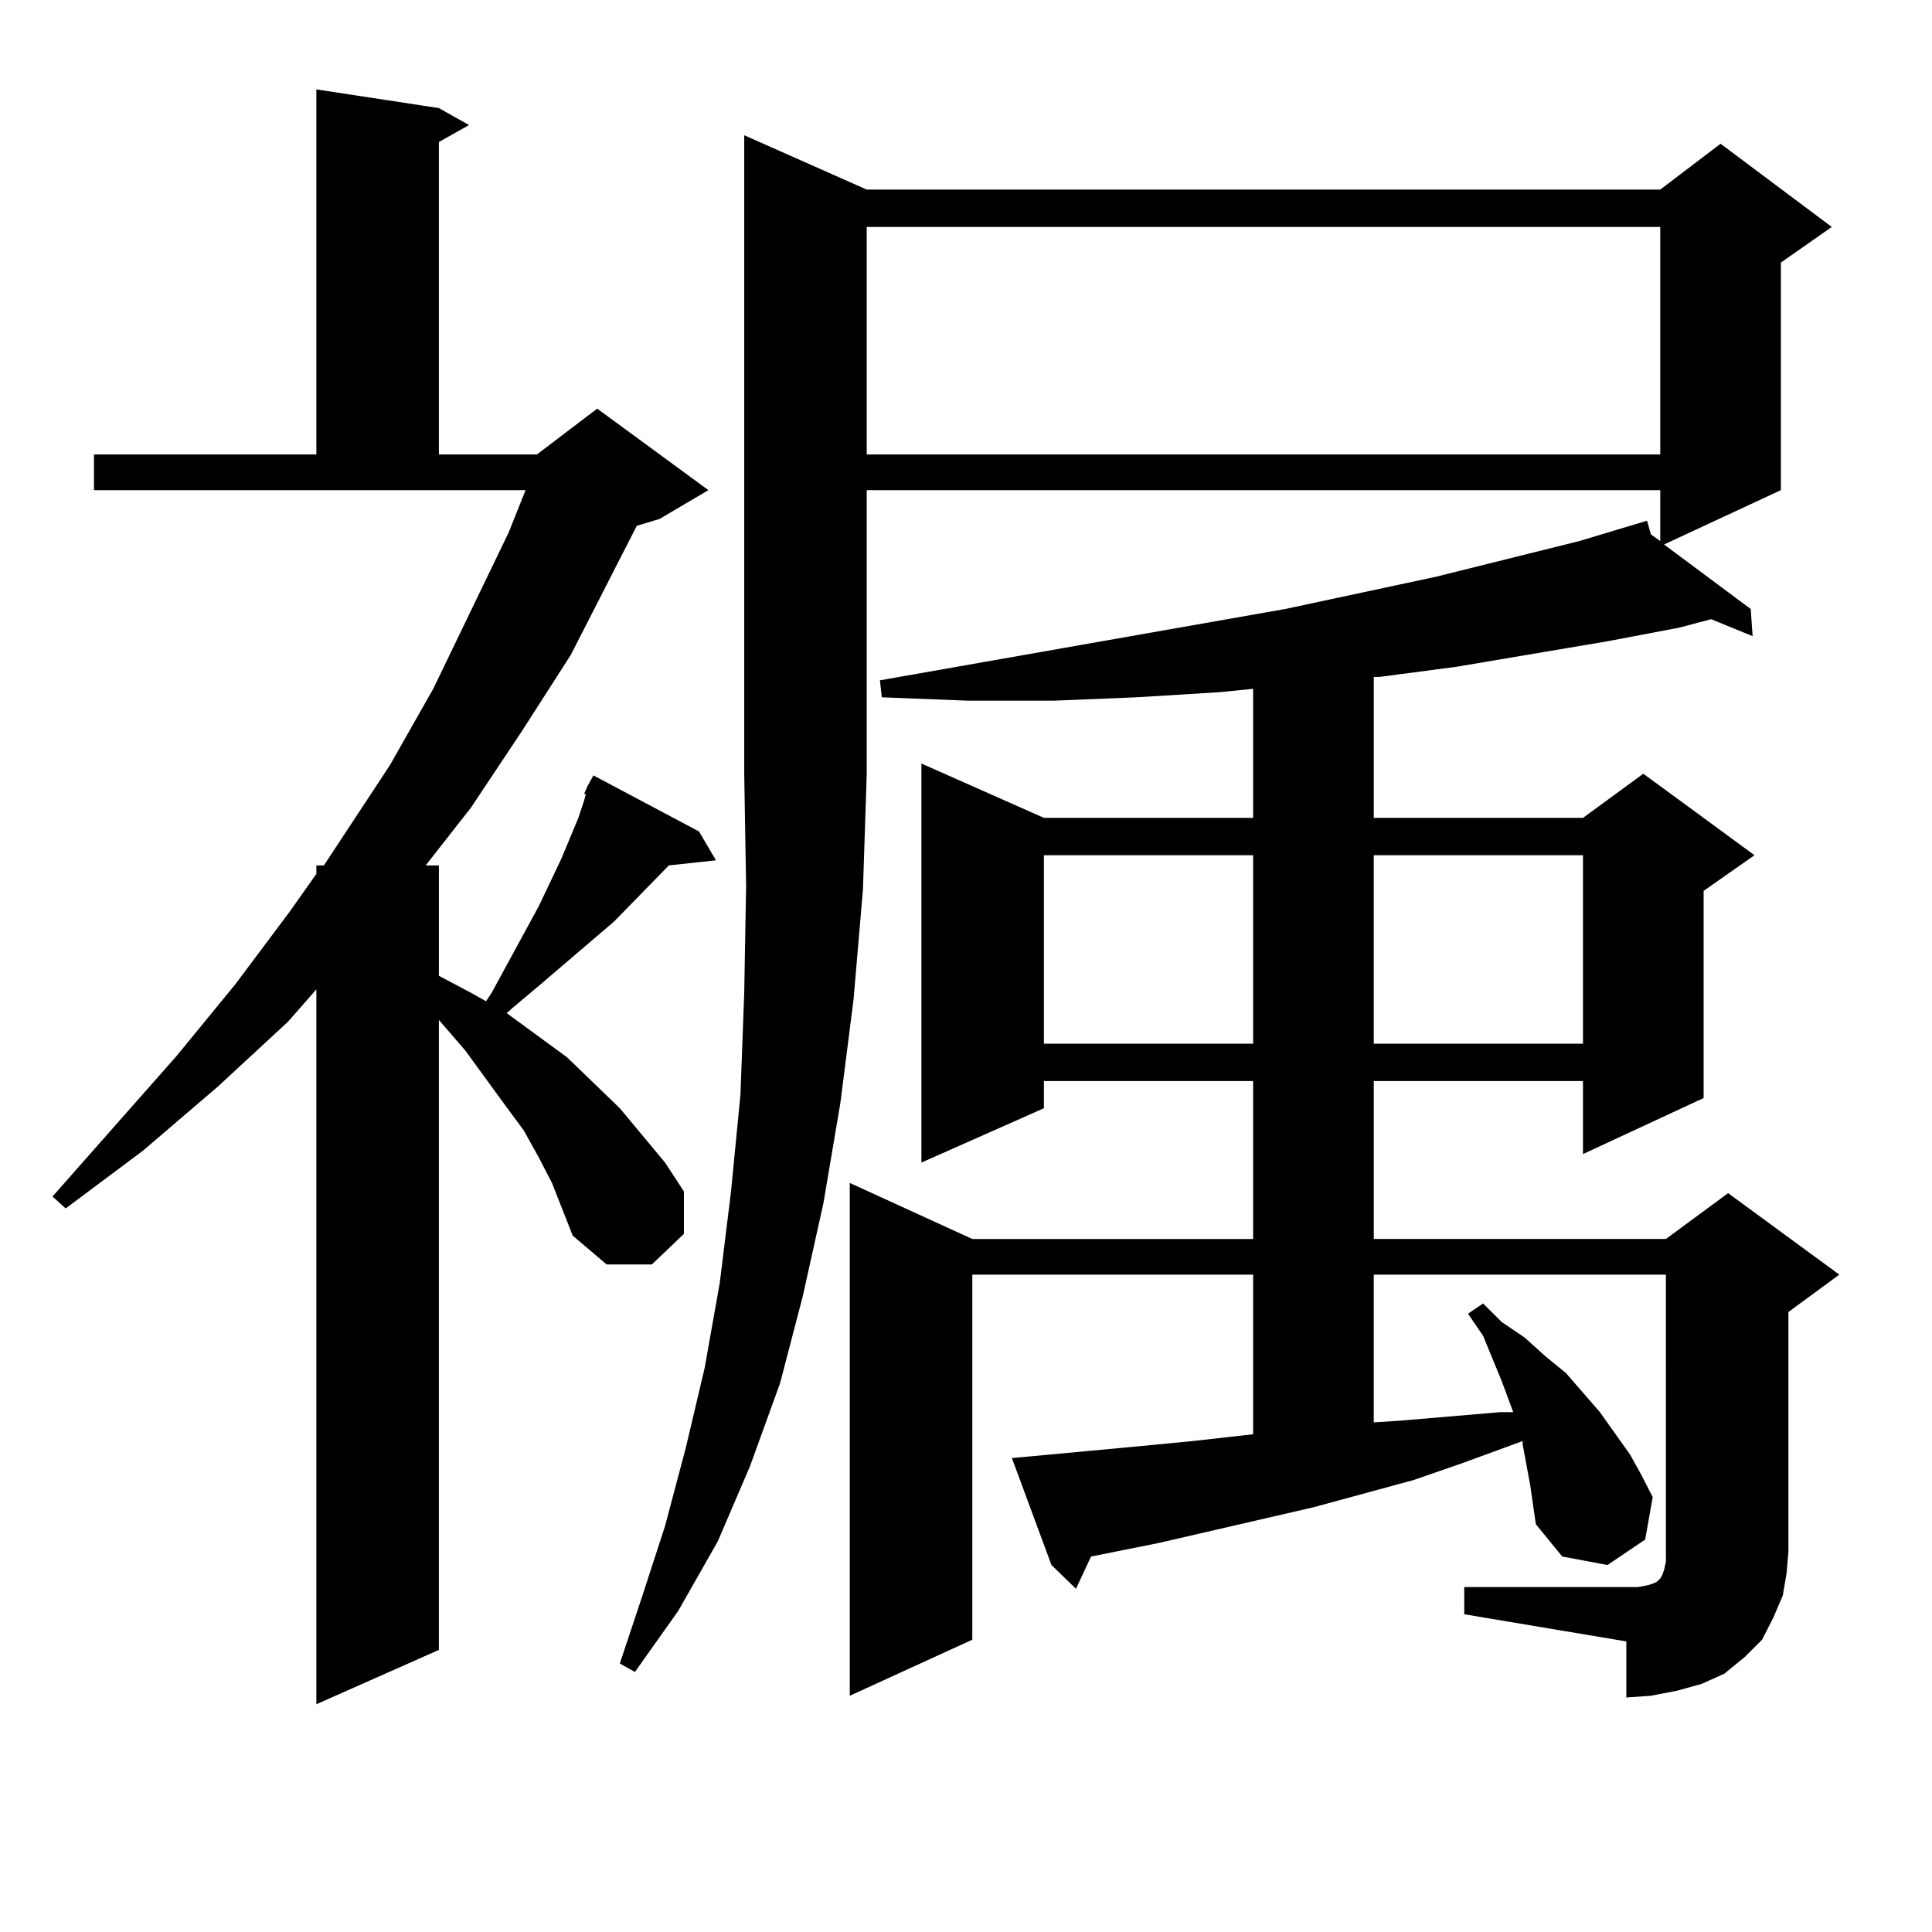
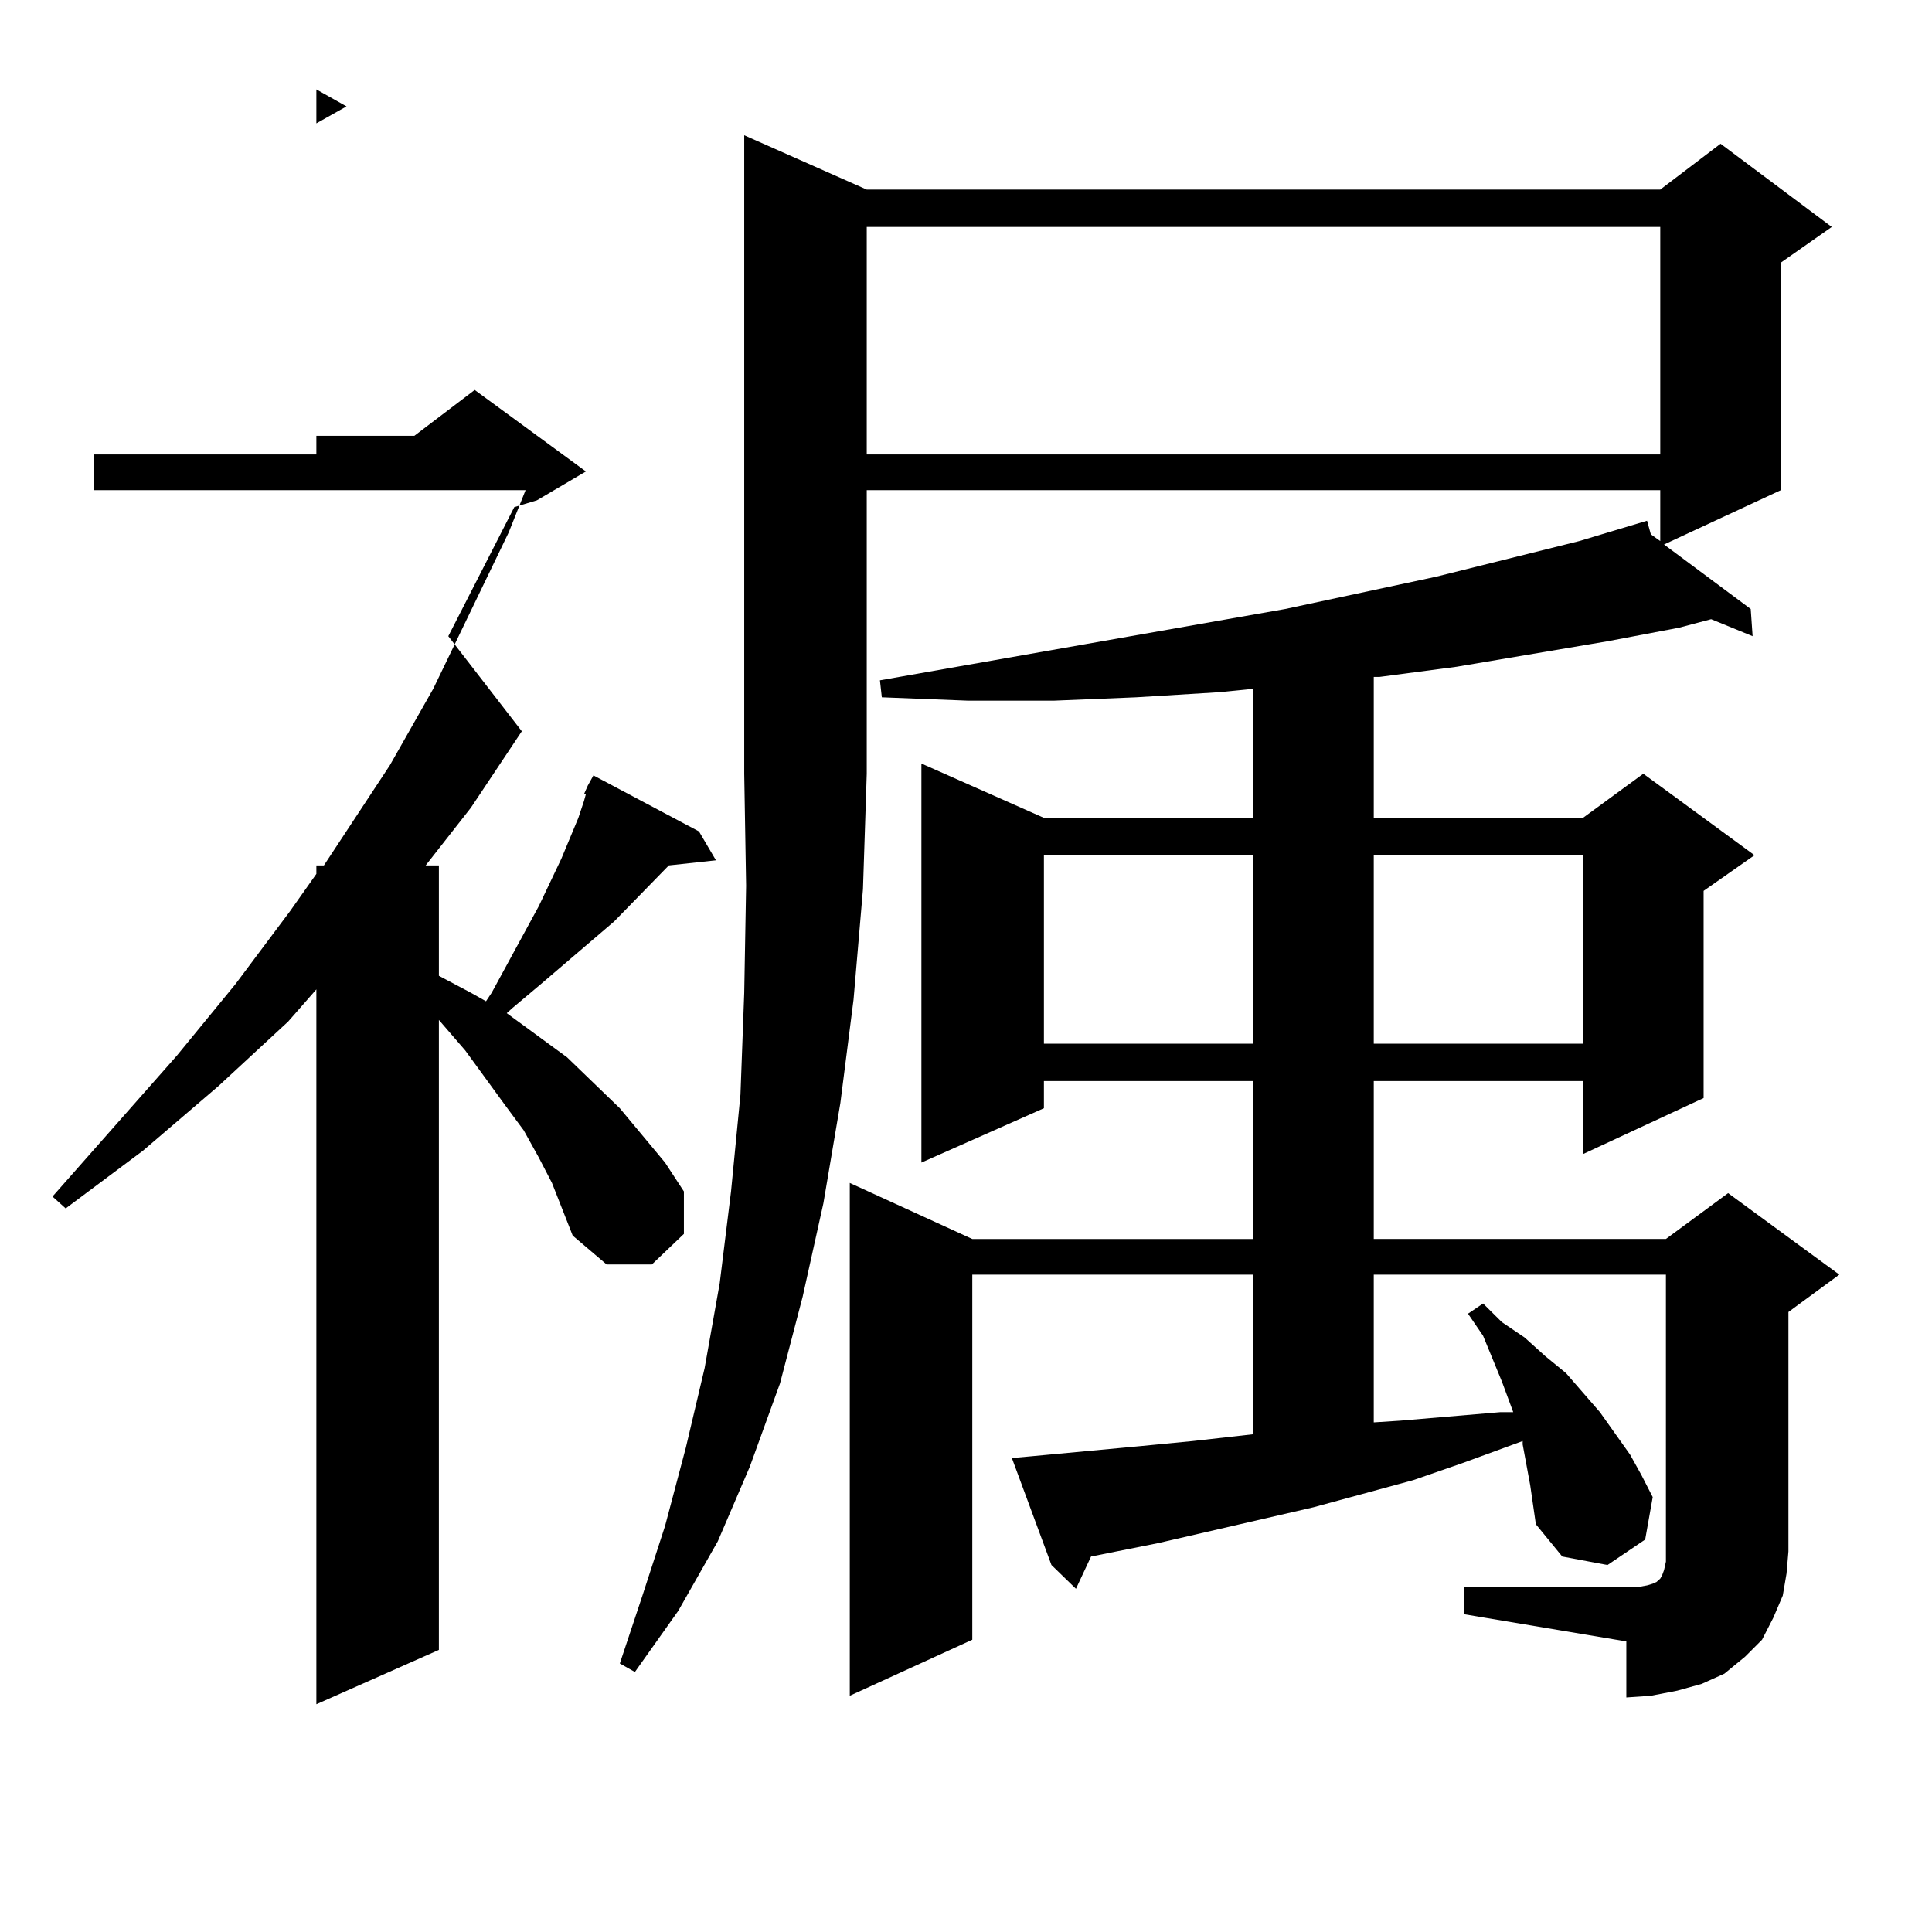
<svg xmlns="http://www.w3.org/2000/svg" version="1.1" id="图层_1" x="0px" y="0px" width="1000px" height="1000px" viewBox="0 0 1000 1000" enable-background="new 0 0 1000 1000" xml:space="preserve">
-   <path d="M285.7,612.289l-6.829-13.184l-7.805-14.063l-9.756-13.184l-20.487-28.125l-13.658-15.82v326.074l-63.413,28.125v-370.02  l-14.634,16.699l-36.097,33.398L73.998,595.59l-39.999,29.883l-6.829-6.152l64.389-72.949l30.243-36.914l28.292-37.793  l13.658-19.336v-4.395h3.902l34.146-51.855l22.438-39.551l39.023-80.859l8.78-21.973H48.633v-18.457h115.119V46.273l63.413,9.668  l15.609,8.789l-15.609,8.789v161.719h50.73l31.219-23.73l57.56,42.188l-25.365,14.941l-11.707,3.516l-34.146,66.797L270.091,378.5  l-26.341,39.551l-23.414,29.883h6.829v57.129l16.585,8.789l7.805,4.395l2.927-4.395l24.39-44.824l11.707-24.609l8.78-21.094  l2.927-8.789l0.976-3.516h-0.976l1.951-4.395l2.927-5.273l54.633,29.004l8.78,14.941l-24.39,2.637l-28.292,29.004l-38.048,32.52  l-14.634,12.305l-2.927,2.637l15.609,11.426l15.609,11.426l27.316,26.367l23.414,28.125l9.756,14.941v21.973l-16.585,15.82h-23.414  l-17.561-14.941L285.7,612.289z M448.623,98.129h410.722l31.219-23.73l57.56,43.066l-26.341,18.457v117.773l-60.486,28.125  l44.877,33.398l0.976,14.063l-21.463-8.789l-16.585,4.395l-37.072,7.031l-78.047,13.184l-39.999,5.273h-2.927v72.949h108.29  l31.219-22.852l57.56,42.188l-26.341,18.457v107.227l-62.438,29.004v-37.793h-108.29v81.738h151.216l32.194-23.73l57.56,42.188  l-26.341,19.336v123.926l-0.976,11.426l-1.951,11.426l-4.878,11.426l-5.854,11.426l-8.78,8.789l-10.731,8.789l-11.707,5.273  l-12.683,3.516l-13.658,2.637l-12.683,0.879v-29.004l-83.9-14.063v-14.063h83.9h5.854l4.878-0.879l2.927-0.879l1.951-0.879  l0.976-0.879l0.976-0.879l0.976-1.758l0.976-2.637l0.976-4.395v-5.273V659.75H711.056v76.465l13.658-0.879l51.706-4.395h6.829  l-5.854-15.82l-9.756-23.73l-7.805-11.426l7.805-5.273l9.756,9.668l11.707,7.91l10.731,9.668l10.731,8.789l17.561,20.215  l15.609,21.973l5.854,10.547l5.854,11.426l-3.902,21.973l-19.512,13.184l-23.414-4.395l-13.658-16.699l-2.927-20.215l-3.902-21.094  v-1.758l-31.219,11.426l-25.365,8.789l-51.706,14.063l-79.998,18.457l-35.121,7.031l-7.805,16.699l-12.683-12.305l-20.487-55.371  l9.756-0.879l28.292-2.637l28.292-2.637l27.316-2.637l31.219-3.516V659.75H503.256v188.965l-63.413,29.004v-265.43l63.413,29.004  h145.362v-81.738h-108.29v14.063l-63.413,28.125V395.199l63.413,28.125h108.29v-66.797l-17.561,1.758l-42.926,2.637l-42.926,1.758  h-43.901l-44.877-1.758l-0.976-8.789l209.751-36.914l78.047-16.699l74.145-18.457l35.121-10.547l1.951,7.031l4.878,3.516v-26.367  H448.623v146.777l-1.951,59.766l-4.878,57.129l-6.829,53.613l-8.78,51.855l-10.731,48.34L403.746,716l-15.609,43.066l-16.585,38.672  l-20.487,36.035l-22.438,31.641l-7.805-4.395l11.707-35.156l11.707-36.035l10.731-40.43l9.756-41.309l7.805-43.945l5.854-47.461  l4.878-50.098l1.951-52.734l0.976-55.371l-0.976-58.008V70.004L448.623,98.129z M448.623,117.465v117.773h410.722V117.465H448.623z   M540.328,442.66v97.559h108.29V442.66H540.328z M711.056,442.66v97.559h108.29V442.66H711.056z" />
+   <path d="M285.7,612.289l-6.829-13.184l-7.805-14.063l-9.756-13.184l-20.487-28.125l-13.658-15.82v326.074l-63.413,28.125v-370.02  l-14.634,16.699l-36.097,33.398L73.998,595.59l-39.999,29.883l-6.829-6.152l64.389-72.949l30.243-36.914l28.292-37.793  l13.658-19.336v-4.395h3.902l34.146-51.855l22.438-39.551l39.023-80.859l8.78-21.973H48.633v-18.457h115.119V46.273l15.609,8.789l-15.609,8.789v161.719h50.73l31.219-23.73l57.56,42.188l-25.365,14.941l-11.707,3.516l-34.146,66.797L270.091,378.5  l-26.341,39.551l-23.414,29.883h6.829v57.129l16.585,8.789l7.805,4.395l2.927-4.395l24.39-44.824l11.707-24.609l8.78-21.094  l2.927-8.789l0.976-3.516h-0.976l1.951-4.395l2.927-5.273l54.633,29.004l8.78,14.941l-24.39,2.637l-28.292,29.004l-38.048,32.52  l-14.634,12.305l-2.927,2.637l15.609,11.426l15.609,11.426l27.316,26.367l23.414,28.125l9.756,14.941v21.973l-16.585,15.82h-23.414  l-17.561-14.941L285.7,612.289z M448.623,98.129h410.722l31.219-23.73l57.56,43.066l-26.341,18.457v117.773l-60.486,28.125  l44.877,33.398l0.976,14.063l-21.463-8.789l-16.585,4.395l-37.072,7.031l-78.047,13.184l-39.999,5.273h-2.927v72.949h108.29  l31.219-22.852l57.56,42.188l-26.341,18.457v107.227l-62.438,29.004v-37.793h-108.29v81.738h151.216l32.194-23.73l57.56,42.188  l-26.341,19.336v123.926l-0.976,11.426l-1.951,11.426l-4.878,11.426l-5.854,11.426l-8.78,8.789l-10.731,8.789l-11.707,5.273  l-12.683,3.516l-13.658,2.637l-12.683,0.879v-29.004l-83.9-14.063v-14.063h83.9h5.854l4.878-0.879l2.927-0.879l1.951-0.879  l0.976-0.879l0.976-0.879l0.976-1.758l0.976-2.637l0.976-4.395v-5.273V659.75H711.056v76.465l13.658-0.879l51.706-4.395h6.829  l-5.854-15.82l-9.756-23.73l-7.805-11.426l7.805-5.273l9.756,9.668l11.707,7.91l10.731,9.668l10.731,8.789l17.561,20.215  l15.609,21.973l5.854,10.547l5.854,11.426l-3.902,21.973l-19.512,13.184l-23.414-4.395l-13.658-16.699l-2.927-20.215l-3.902-21.094  v-1.758l-31.219,11.426l-25.365,8.789l-51.706,14.063l-79.998,18.457l-35.121,7.031l-7.805,16.699l-12.683-12.305l-20.487-55.371  l9.756-0.879l28.292-2.637l28.292-2.637l27.316-2.637l31.219-3.516V659.75H503.256v188.965l-63.413,29.004v-265.43l63.413,29.004  h145.362v-81.738h-108.29v14.063l-63.413,28.125V395.199l63.413,28.125h108.29v-66.797l-17.561,1.758l-42.926,2.637l-42.926,1.758  h-43.901l-44.877-1.758l-0.976-8.789l209.751-36.914l78.047-16.699l74.145-18.457l35.121-10.547l1.951,7.031l4.878,3.516v-26.367  H448.623v146.777l-1.951,59.766l-4.878,57.129l-6.829,53.613l-8.78,51.855l-10.731,48.34L403.746,716l-15.609,43.066l-16.585,38.672  l-20.487,36.035l-22.438,31.641l-7.805-4.395l11.707-35.156l11.707-36.035l10.731-40.43l9.756-41.309l7.805-43.945l5.854-47.461  l4.878-50.098l1.951-52.734l0.976-55.371l-0.976-58.008V70.004L448.623,98.129z M448.623,117.465v117.773h410.722V117.465H448.623z   M540.328,442.66v97.559h108.29V442.66H540.328z M711.056,442.66v97.559h108.29V442.66H711.056z" />
</svg>